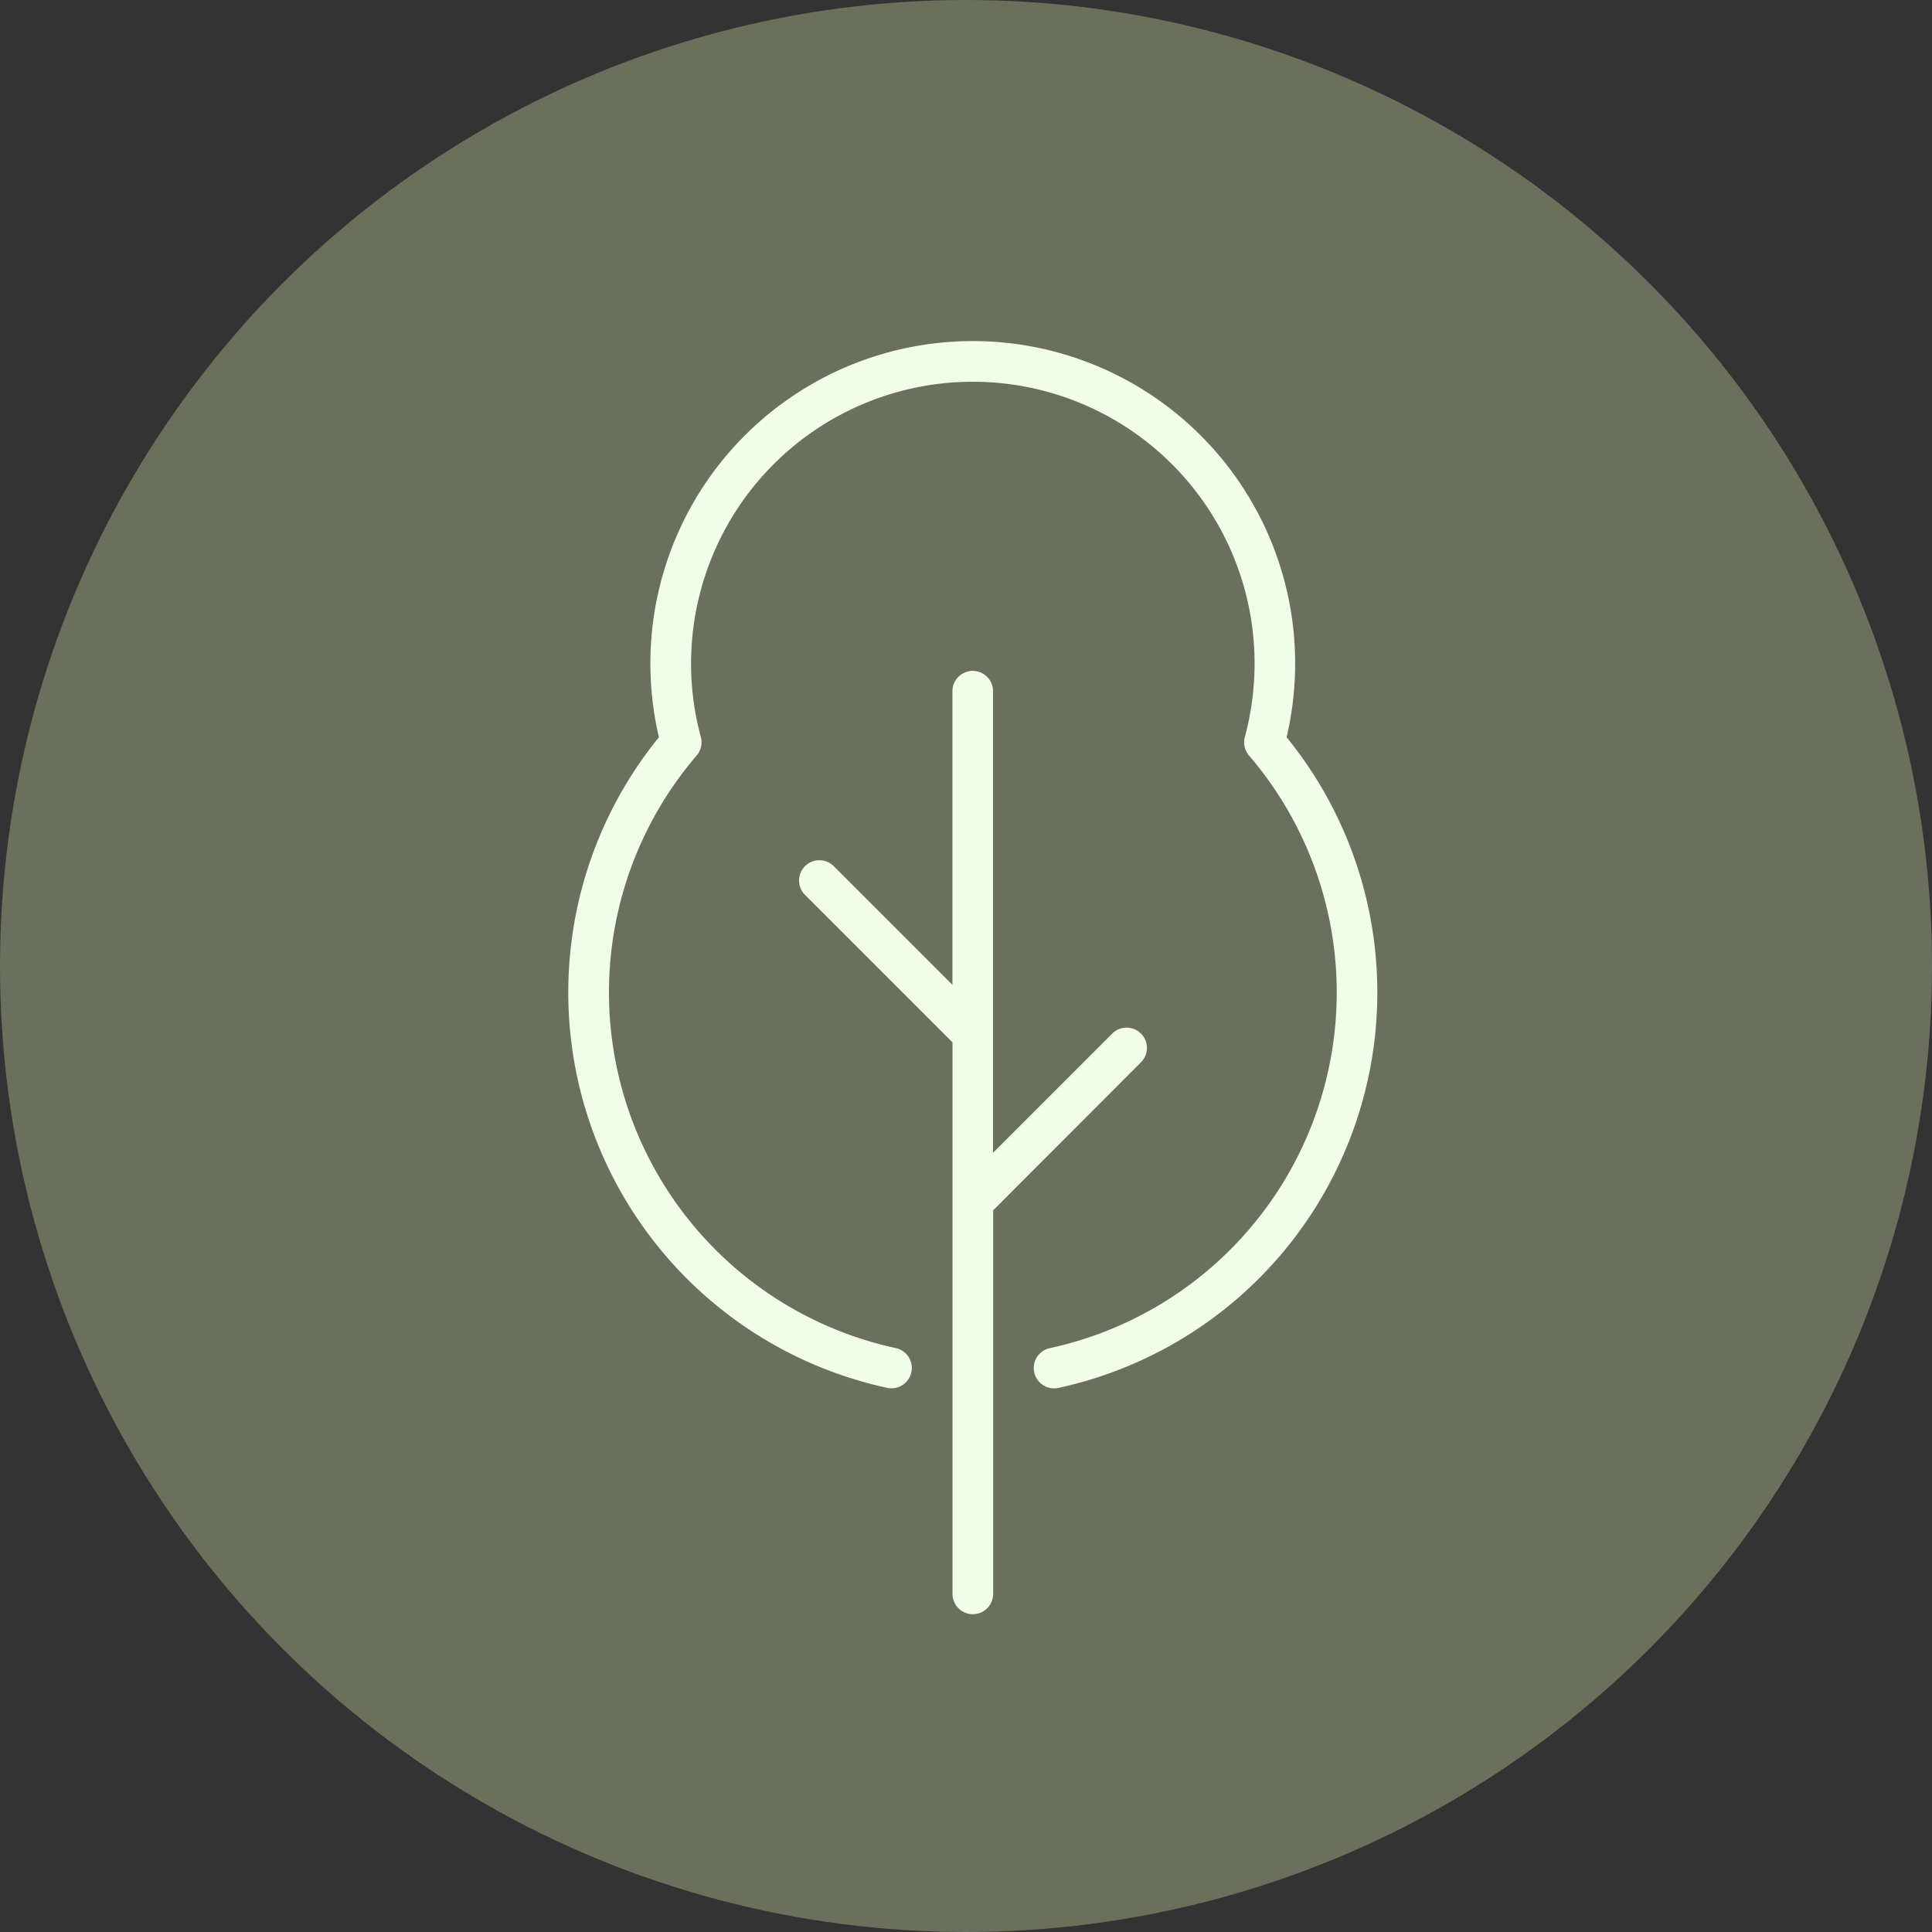
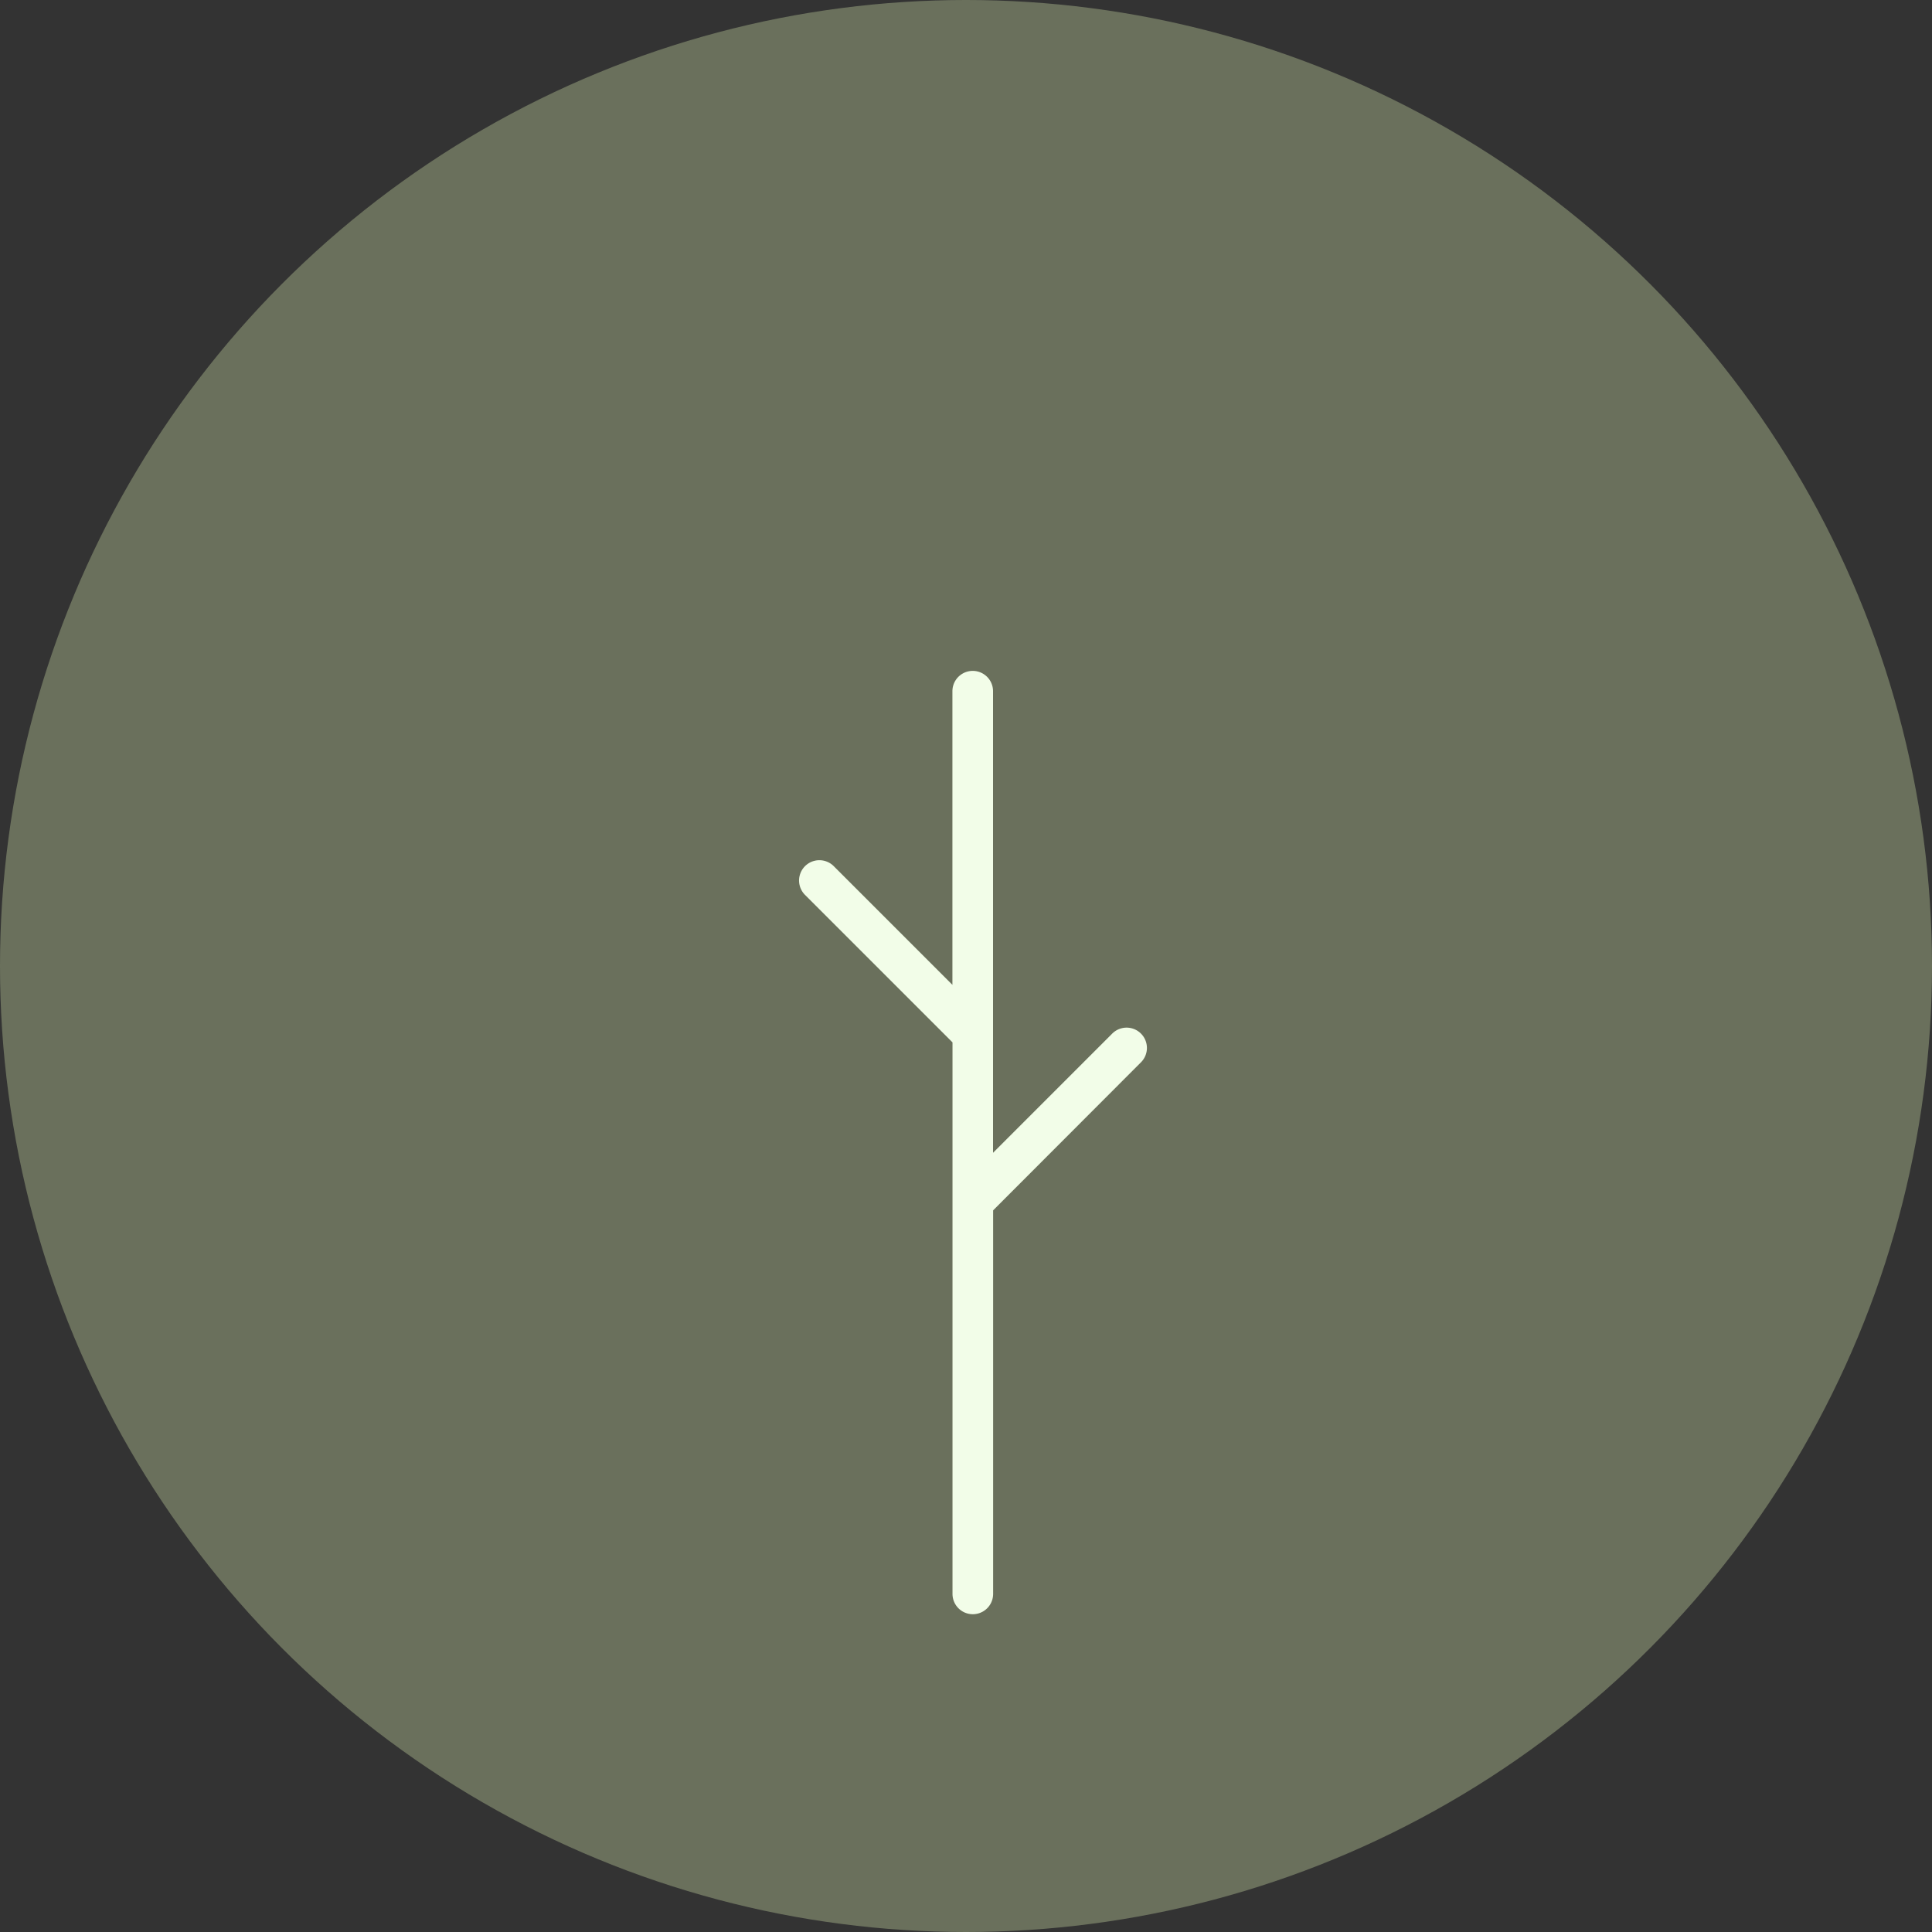
<svg xmlns="http://www.w3.org/2000/svg" width="68" height="68" viewBox="0 0 68 68">
  <rect x="0" y="0" width="68" height="68" fill="#333333" stroke="none" />
  <g id="tree" transform="translate(-910 -1224)">
    <circle id="Ellipse_6" data-name="Ellipse 6" cx="34" cy="34" r="34" transform="translate(910 1224)" fill="#6a705c" />
    <g id="tree-svgrepo-com" transform="translate(844.319 1236)">
-       <path id="Tracé_54" data-name="Tracé 54" d="M110.965,13.948a11.347,11.347,0,1,0-22.092,0,14.24,14.24,0,0,0,8.035,22.9.715.715,0,1,0,.3-1.4A12.808,12.808,0,0,1,90.2,14.593a.715.715,0,0,0,.148-.652,9.917,9.917,0,1,1,19.147,0,.715.715,0,0,0,.148.652,12.808,12.808,0,0,1-7.011,20.857.715.715,0,1,0,.3,1.4,14.239,14.239,0,0,0,8.035-22.9Z" fill="#f2fde8" />
      <path id="Tracé_55" data-name="Tracé 55" d="M182.831,135.586a.715.715,0,1,0-1.011-1.011l-4.186,4.186V122.515a.715.715,0,1,0-1.43,0v10.335l-4.186-4.186a.715.715,0,0,0-1.011,1.011l5.2,5.2v19.412a.715.715,0,1,0,1.43,0v-13.5Z" transform="translate(-77.001 -110.187)" fill="#f2fde8" />
    </g>
  </g>
</svg>